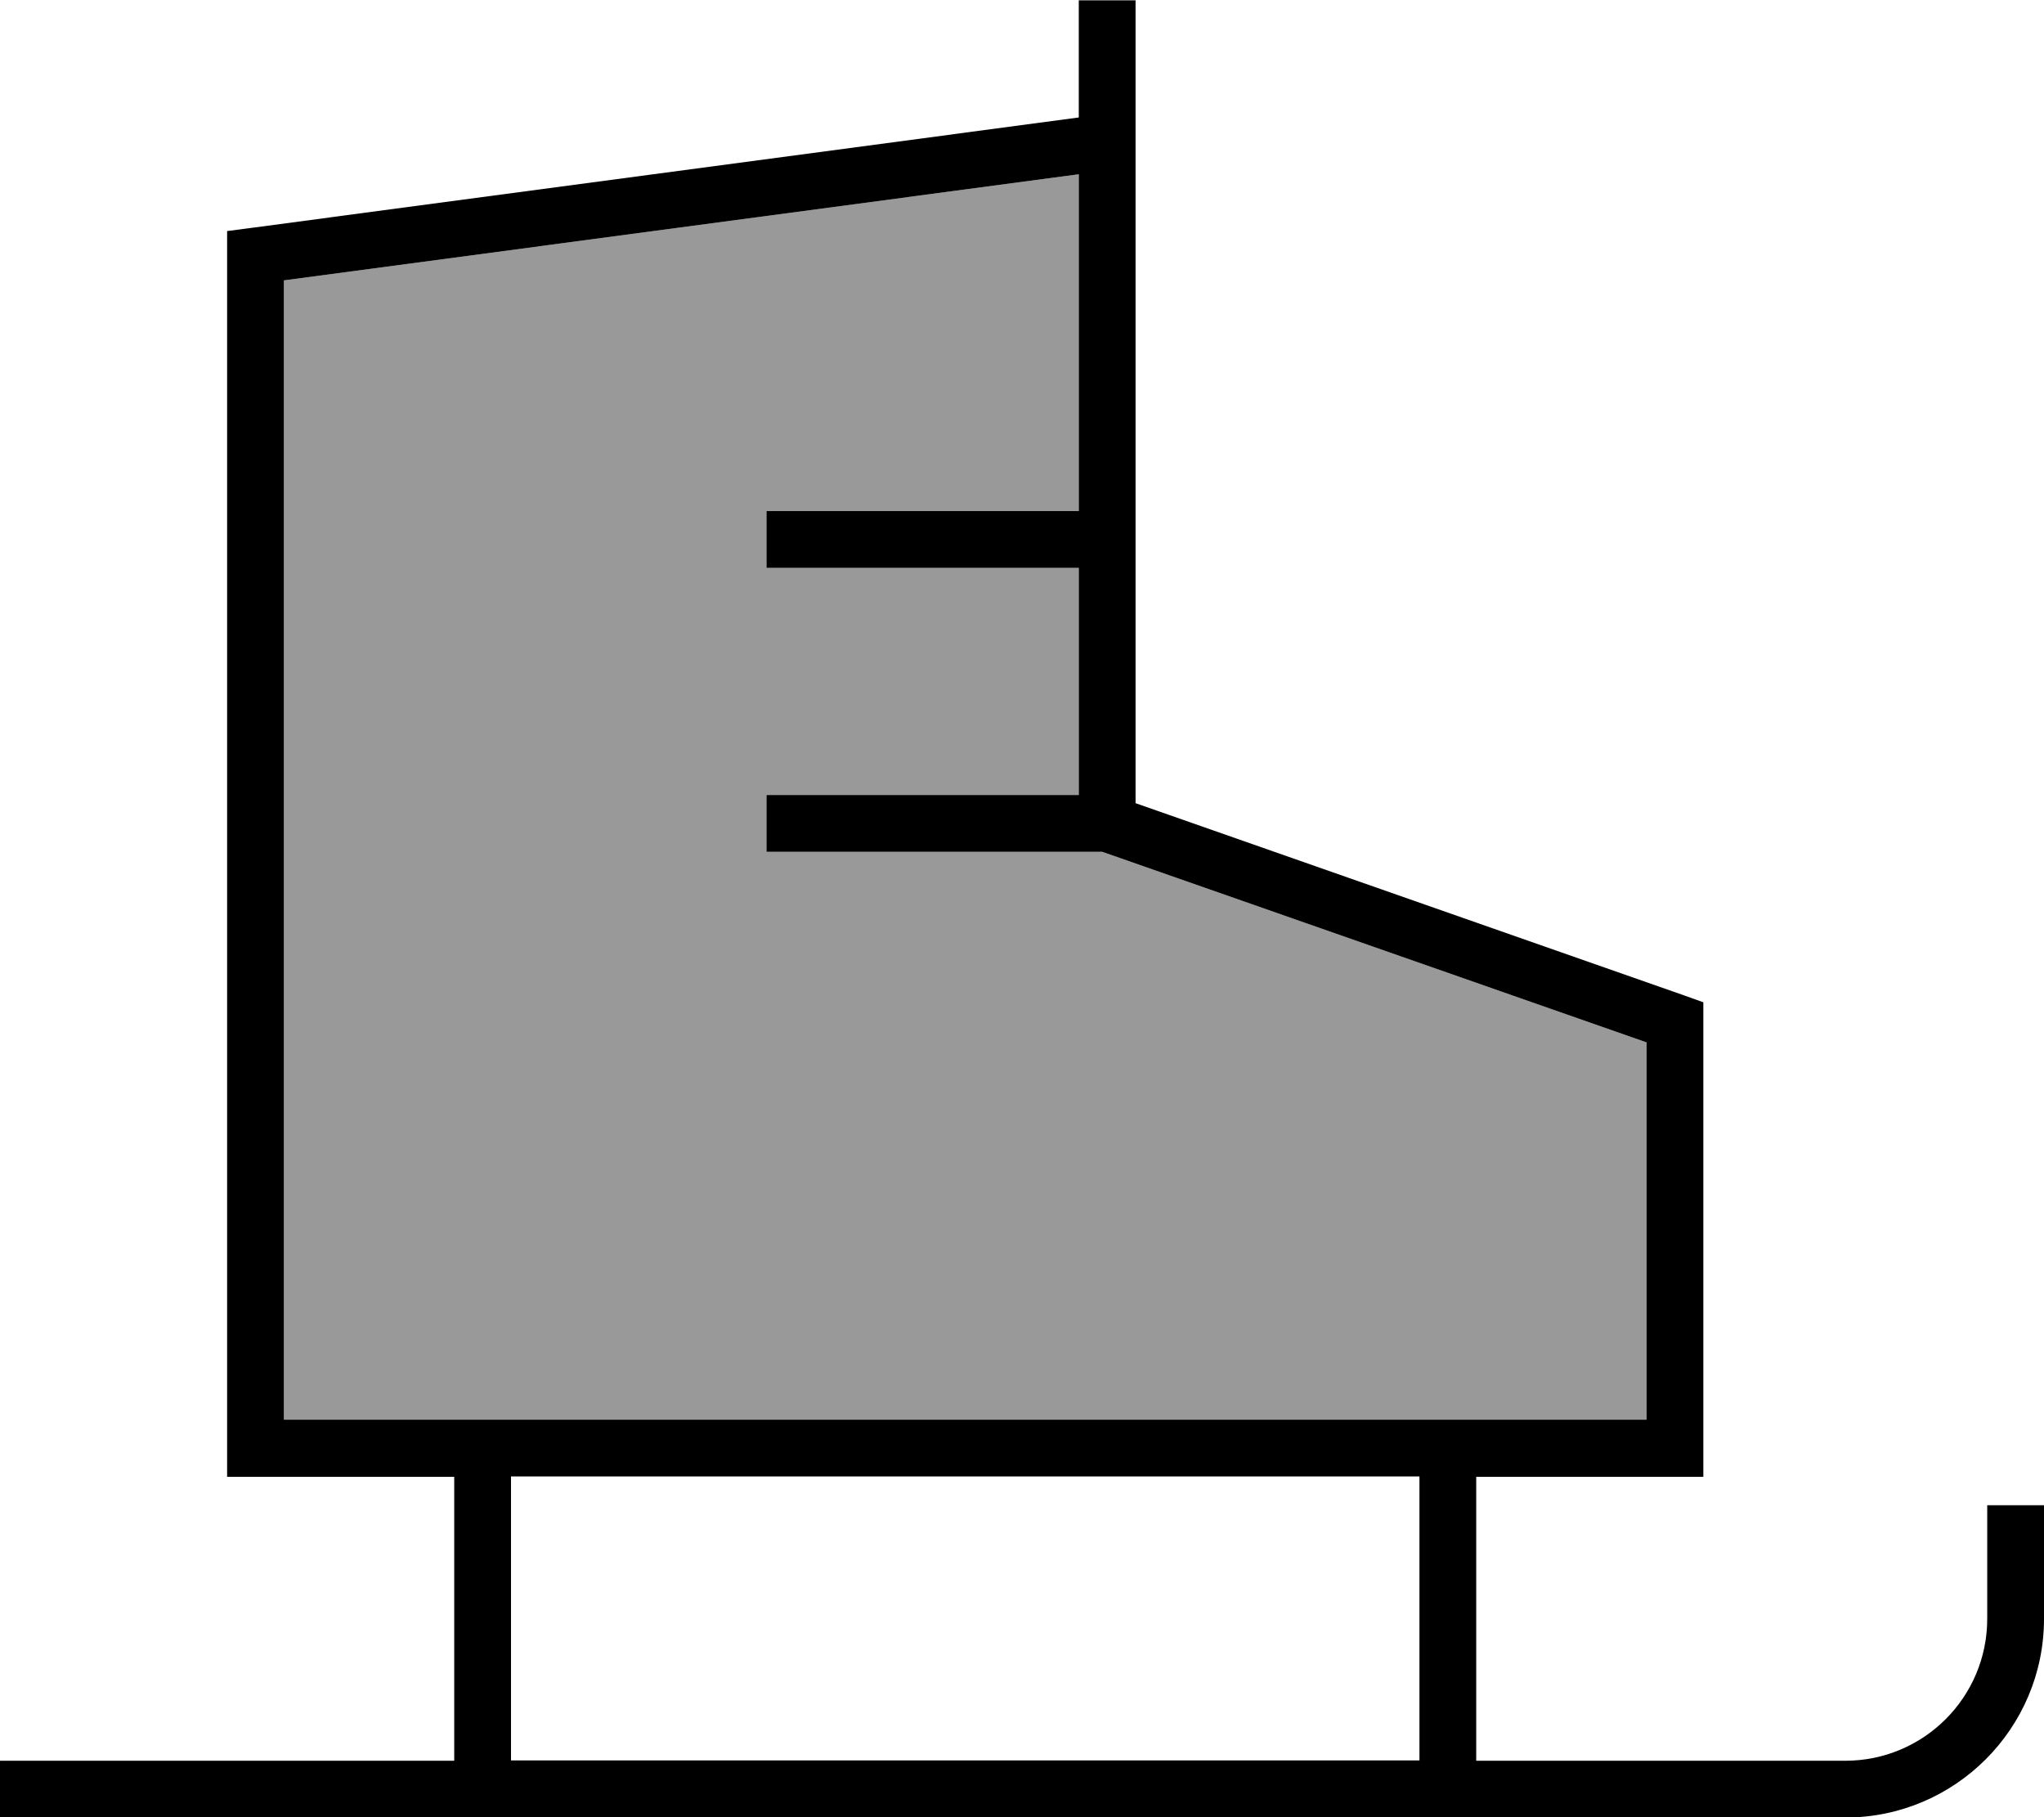
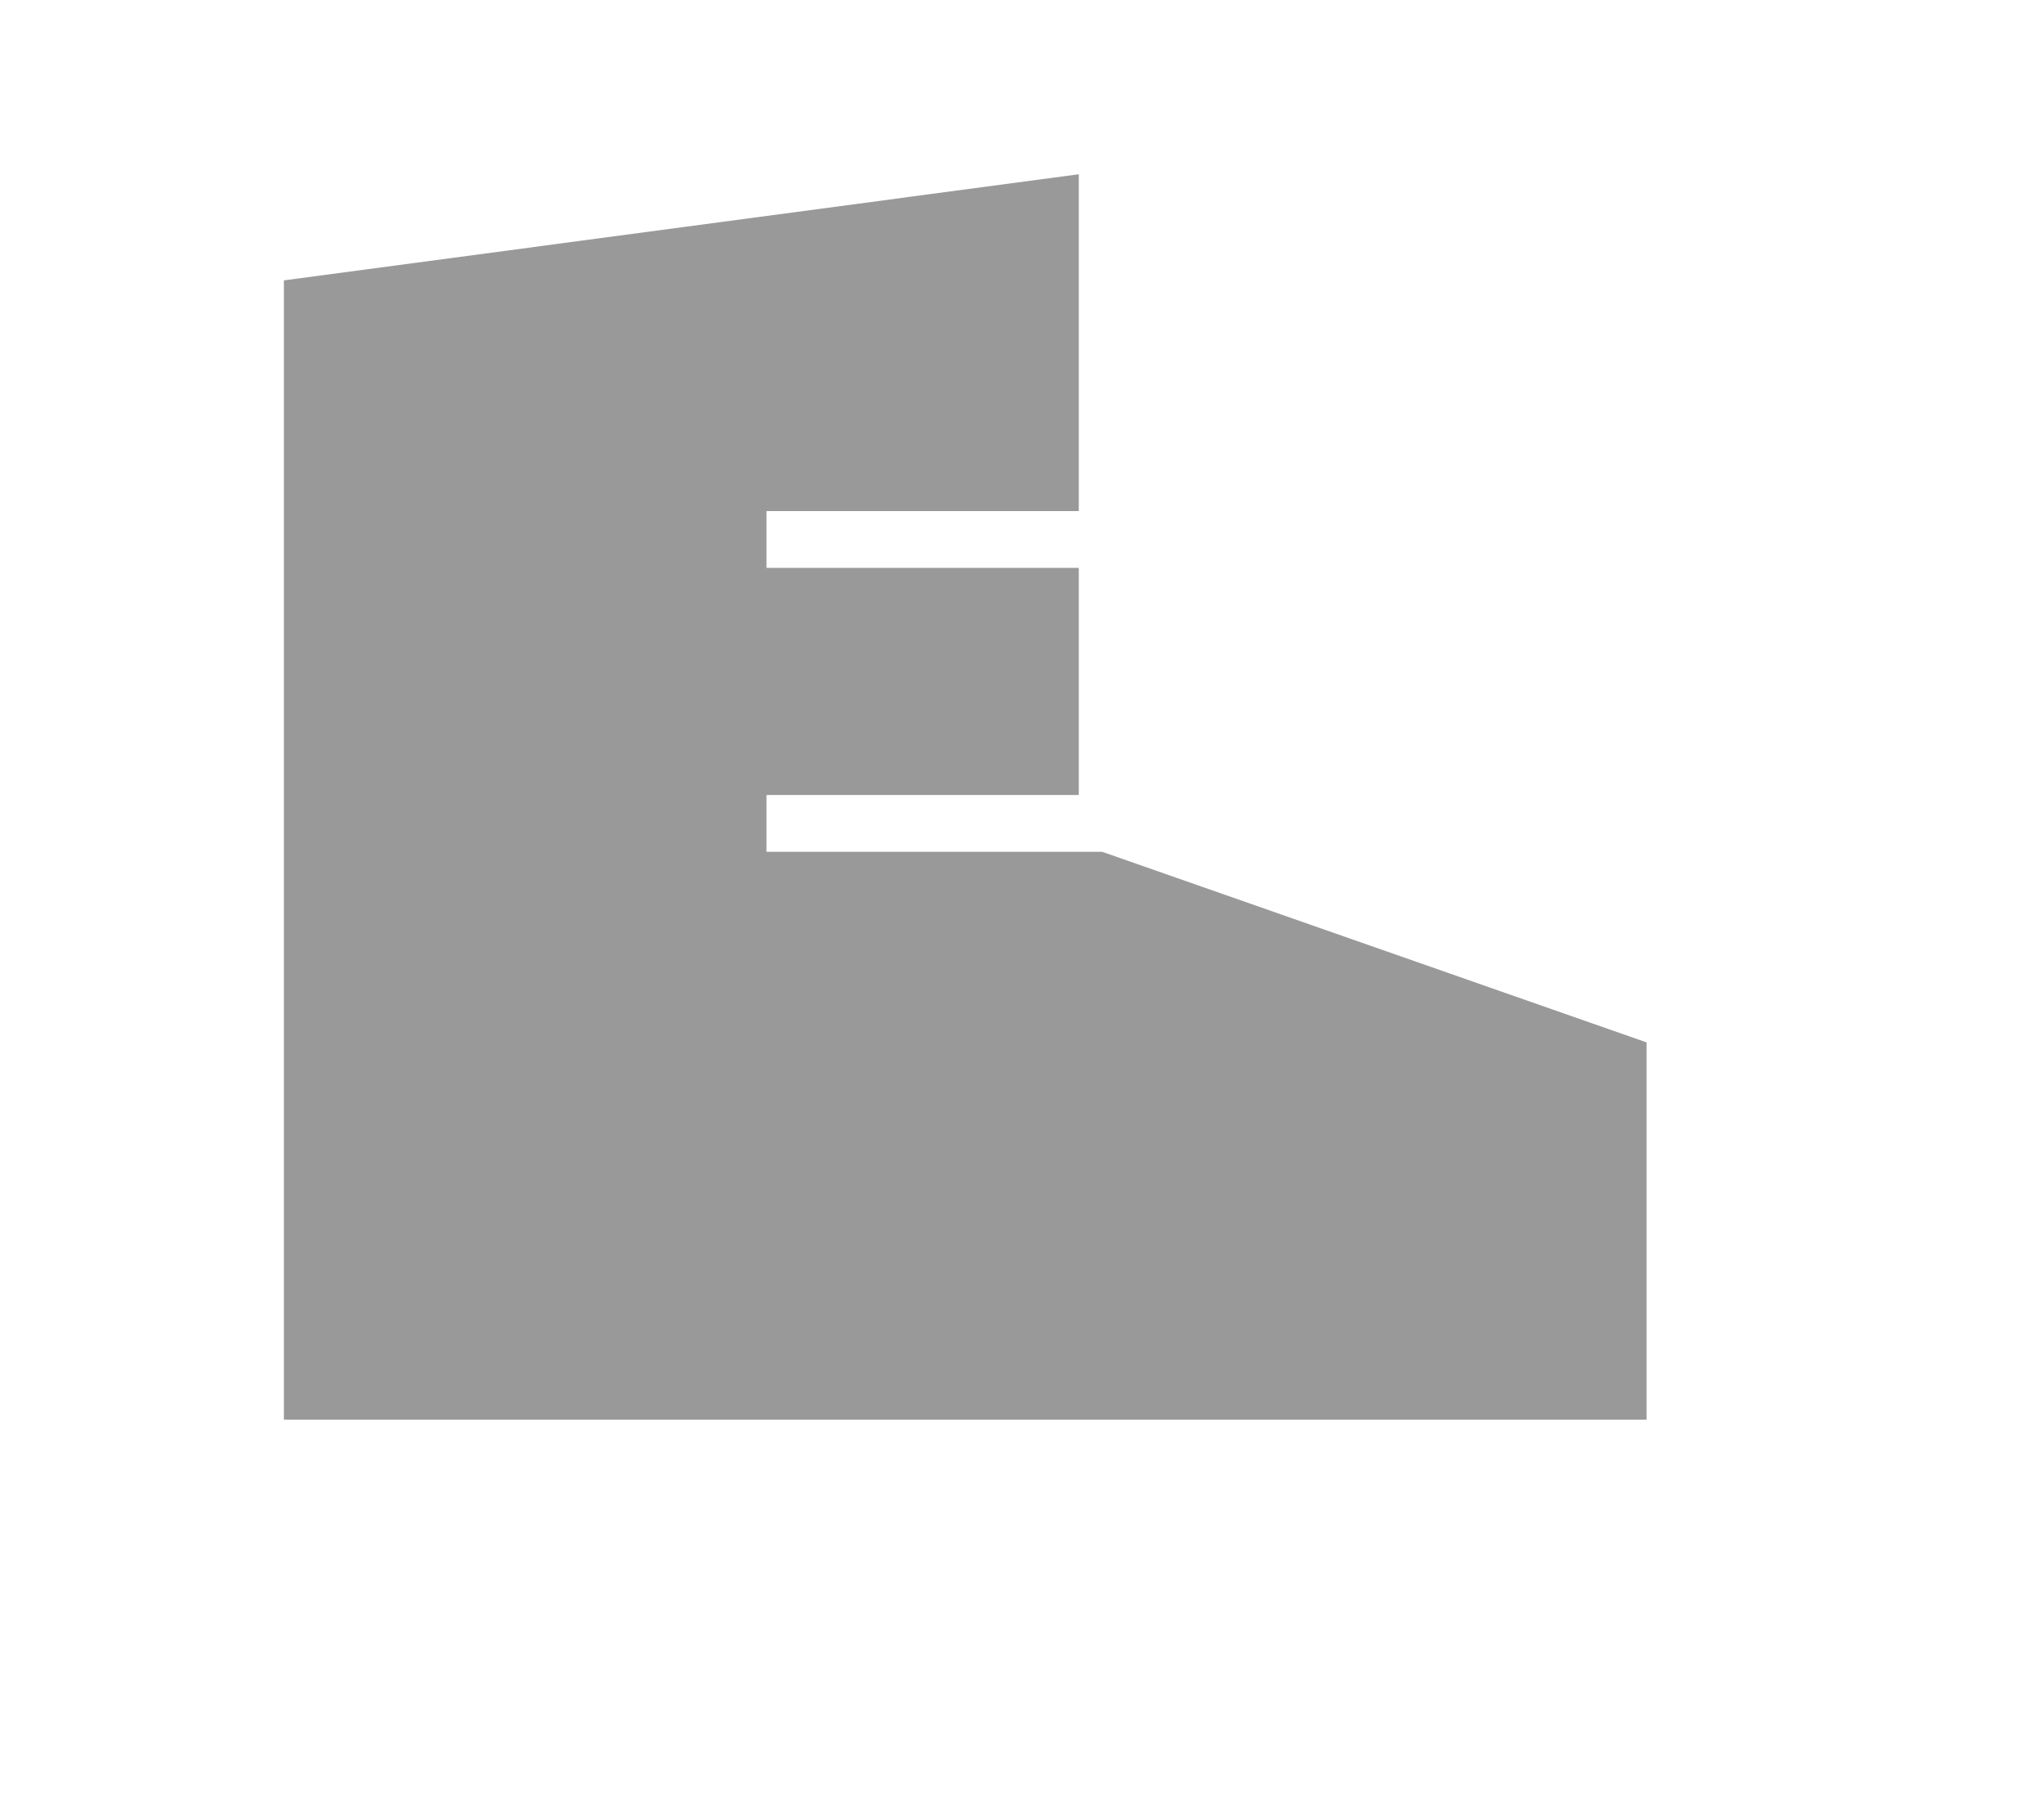
<svg xmlns="http://www.w3.org/2000/svg" viewBox="0 0 576 512">
  <path style="fill:currentColor;opacity:.4" d="M80 79l224-29.9 0 94.9-88 0 0 16 88 0 0 64-88 0 0 16 94.6 0 153.4 53.7 0 106.3-384 0 0-321z" />
-   <path style="fill:currentColor;opacity:1" d="M320 226.3l154.7 54.2 5.3 1.9 0 133.7-64 0 0 80 104 0c22.1 0 40-17.9 40-40l0-32 16 0 0 32c0 30.9-25.1 56-56 56l-520 0 0-16 128 0 0-80-64 0 0-351 6.9-.9 233.1-31.1 0-33 16 0 0 226.3zM144 496l256 0 0-80-256 0 0 80zM80 79l0 321 384 0 0-106.3-153.4-53.7-94.6 0 0-16 88 0 0-64-88 0 0-16 88 0 0-94.9-224 29.9z" />
</svg>